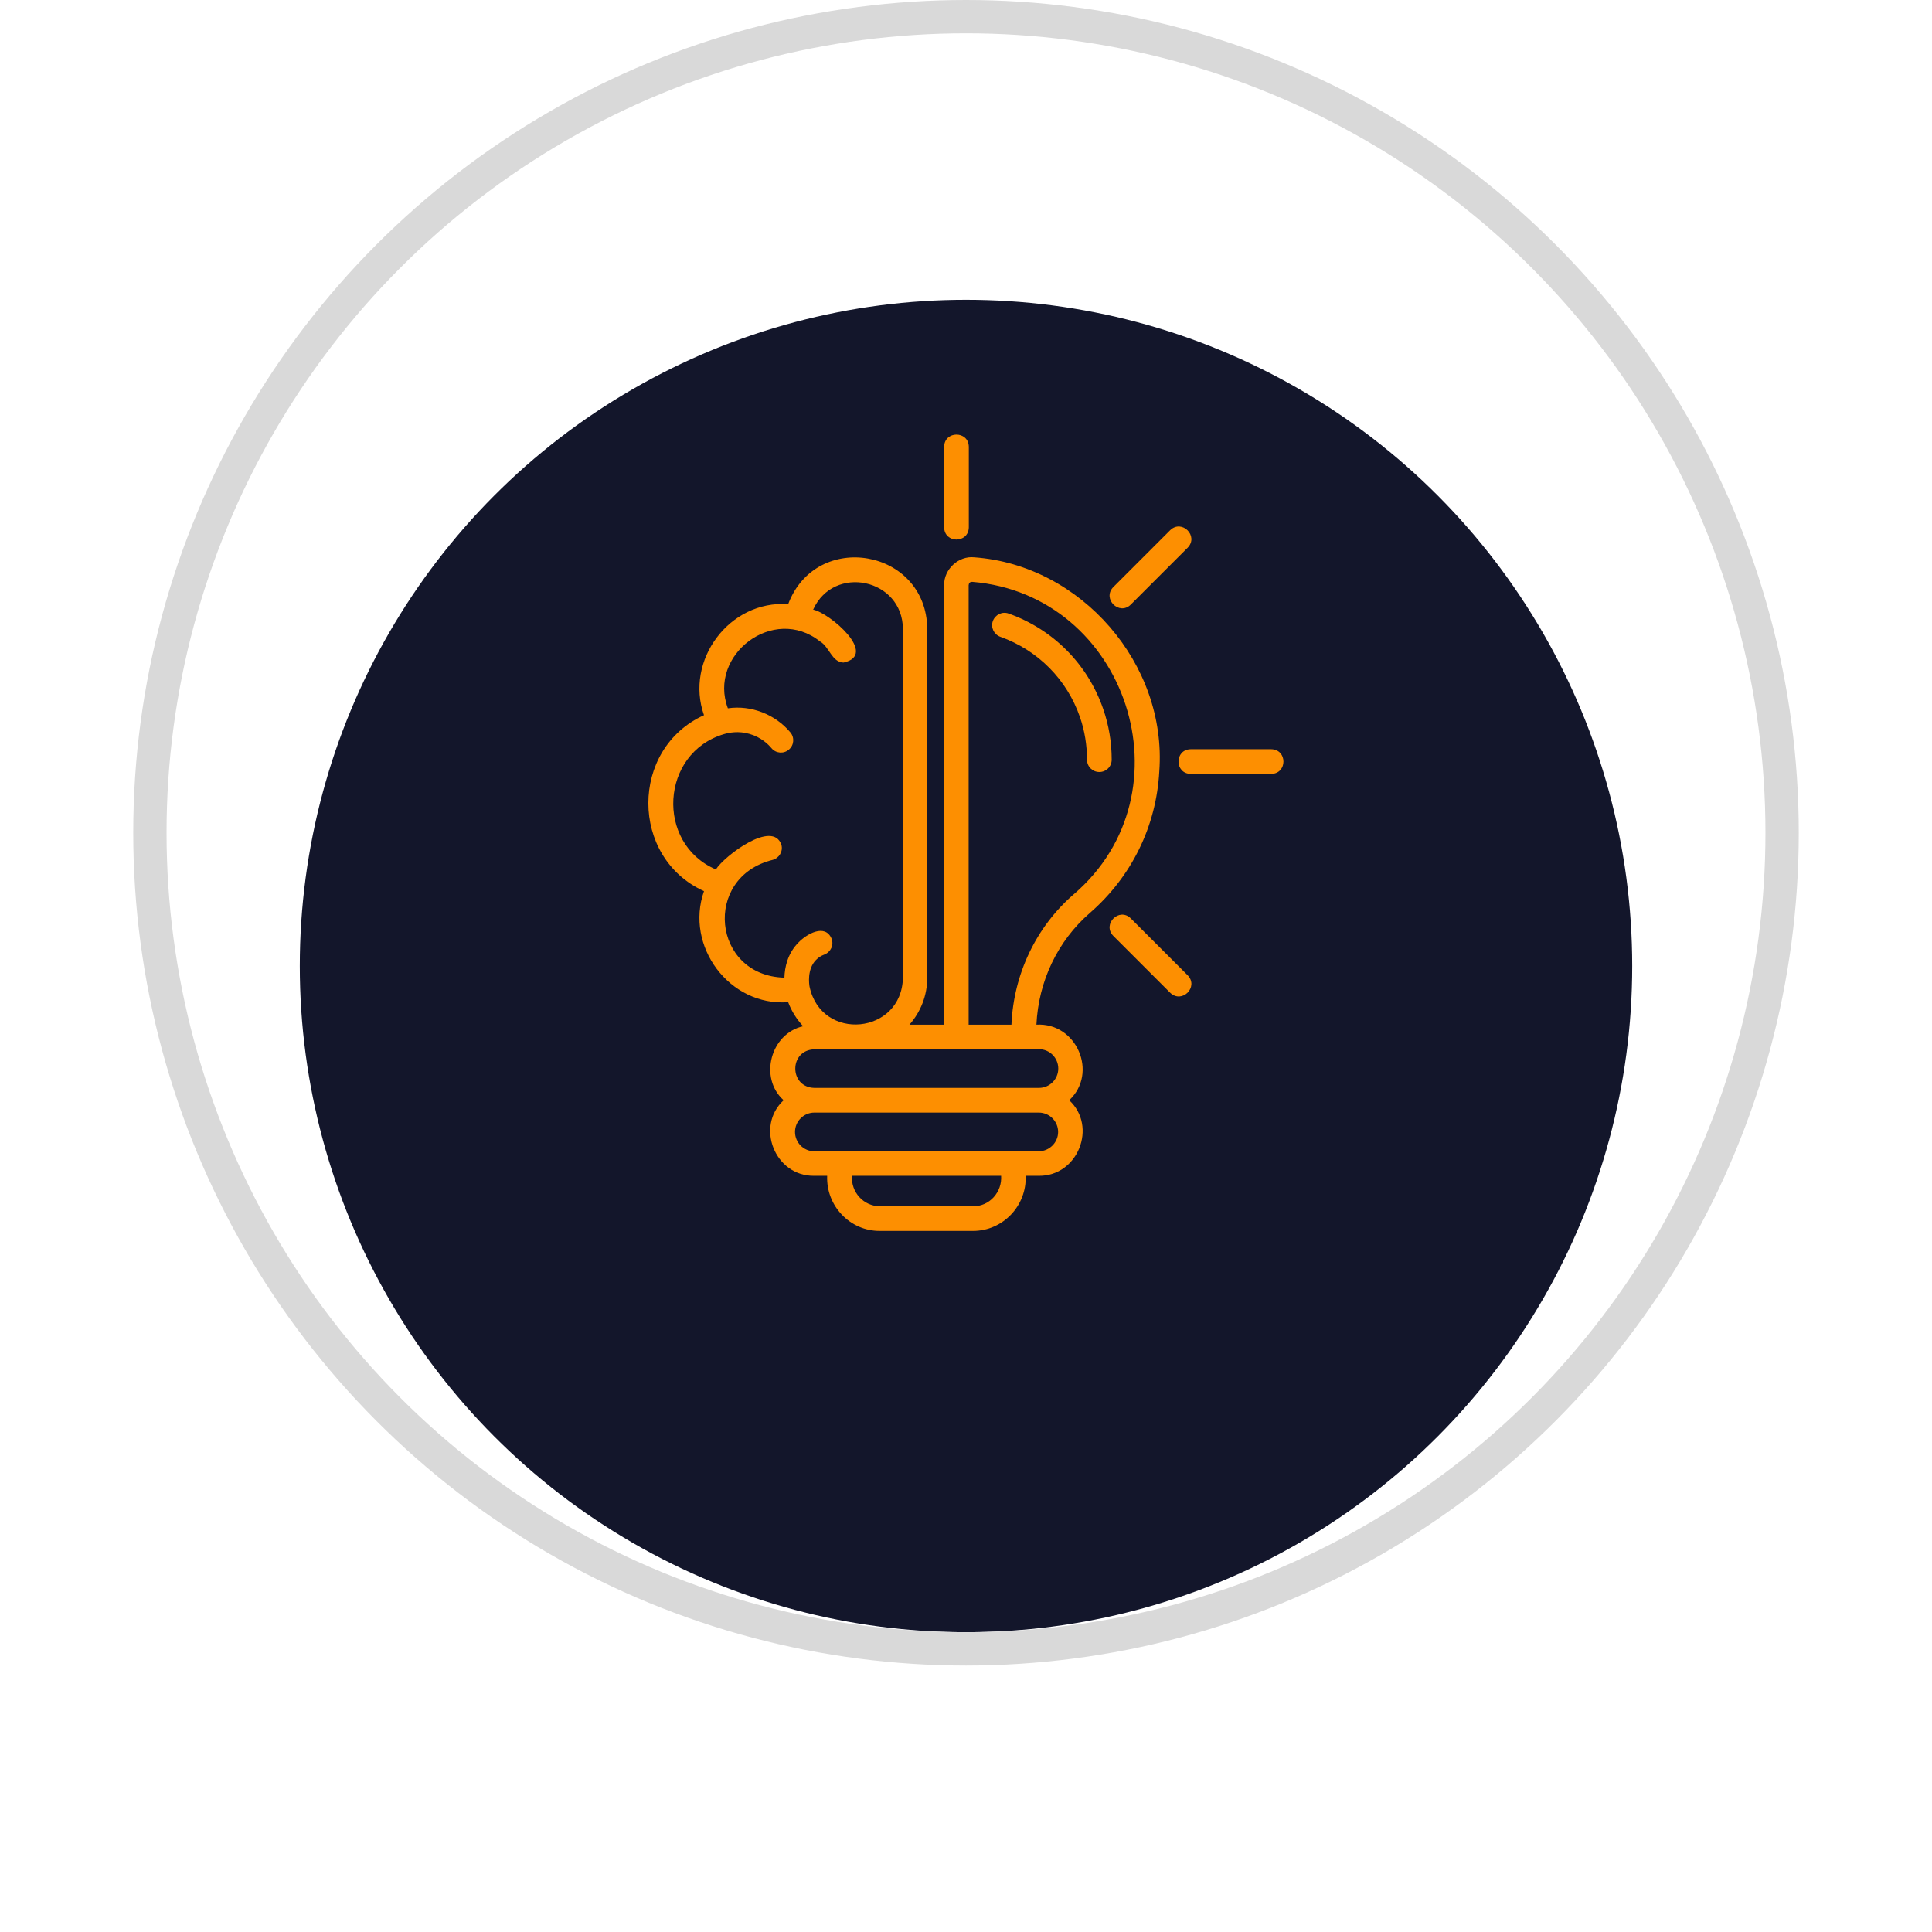
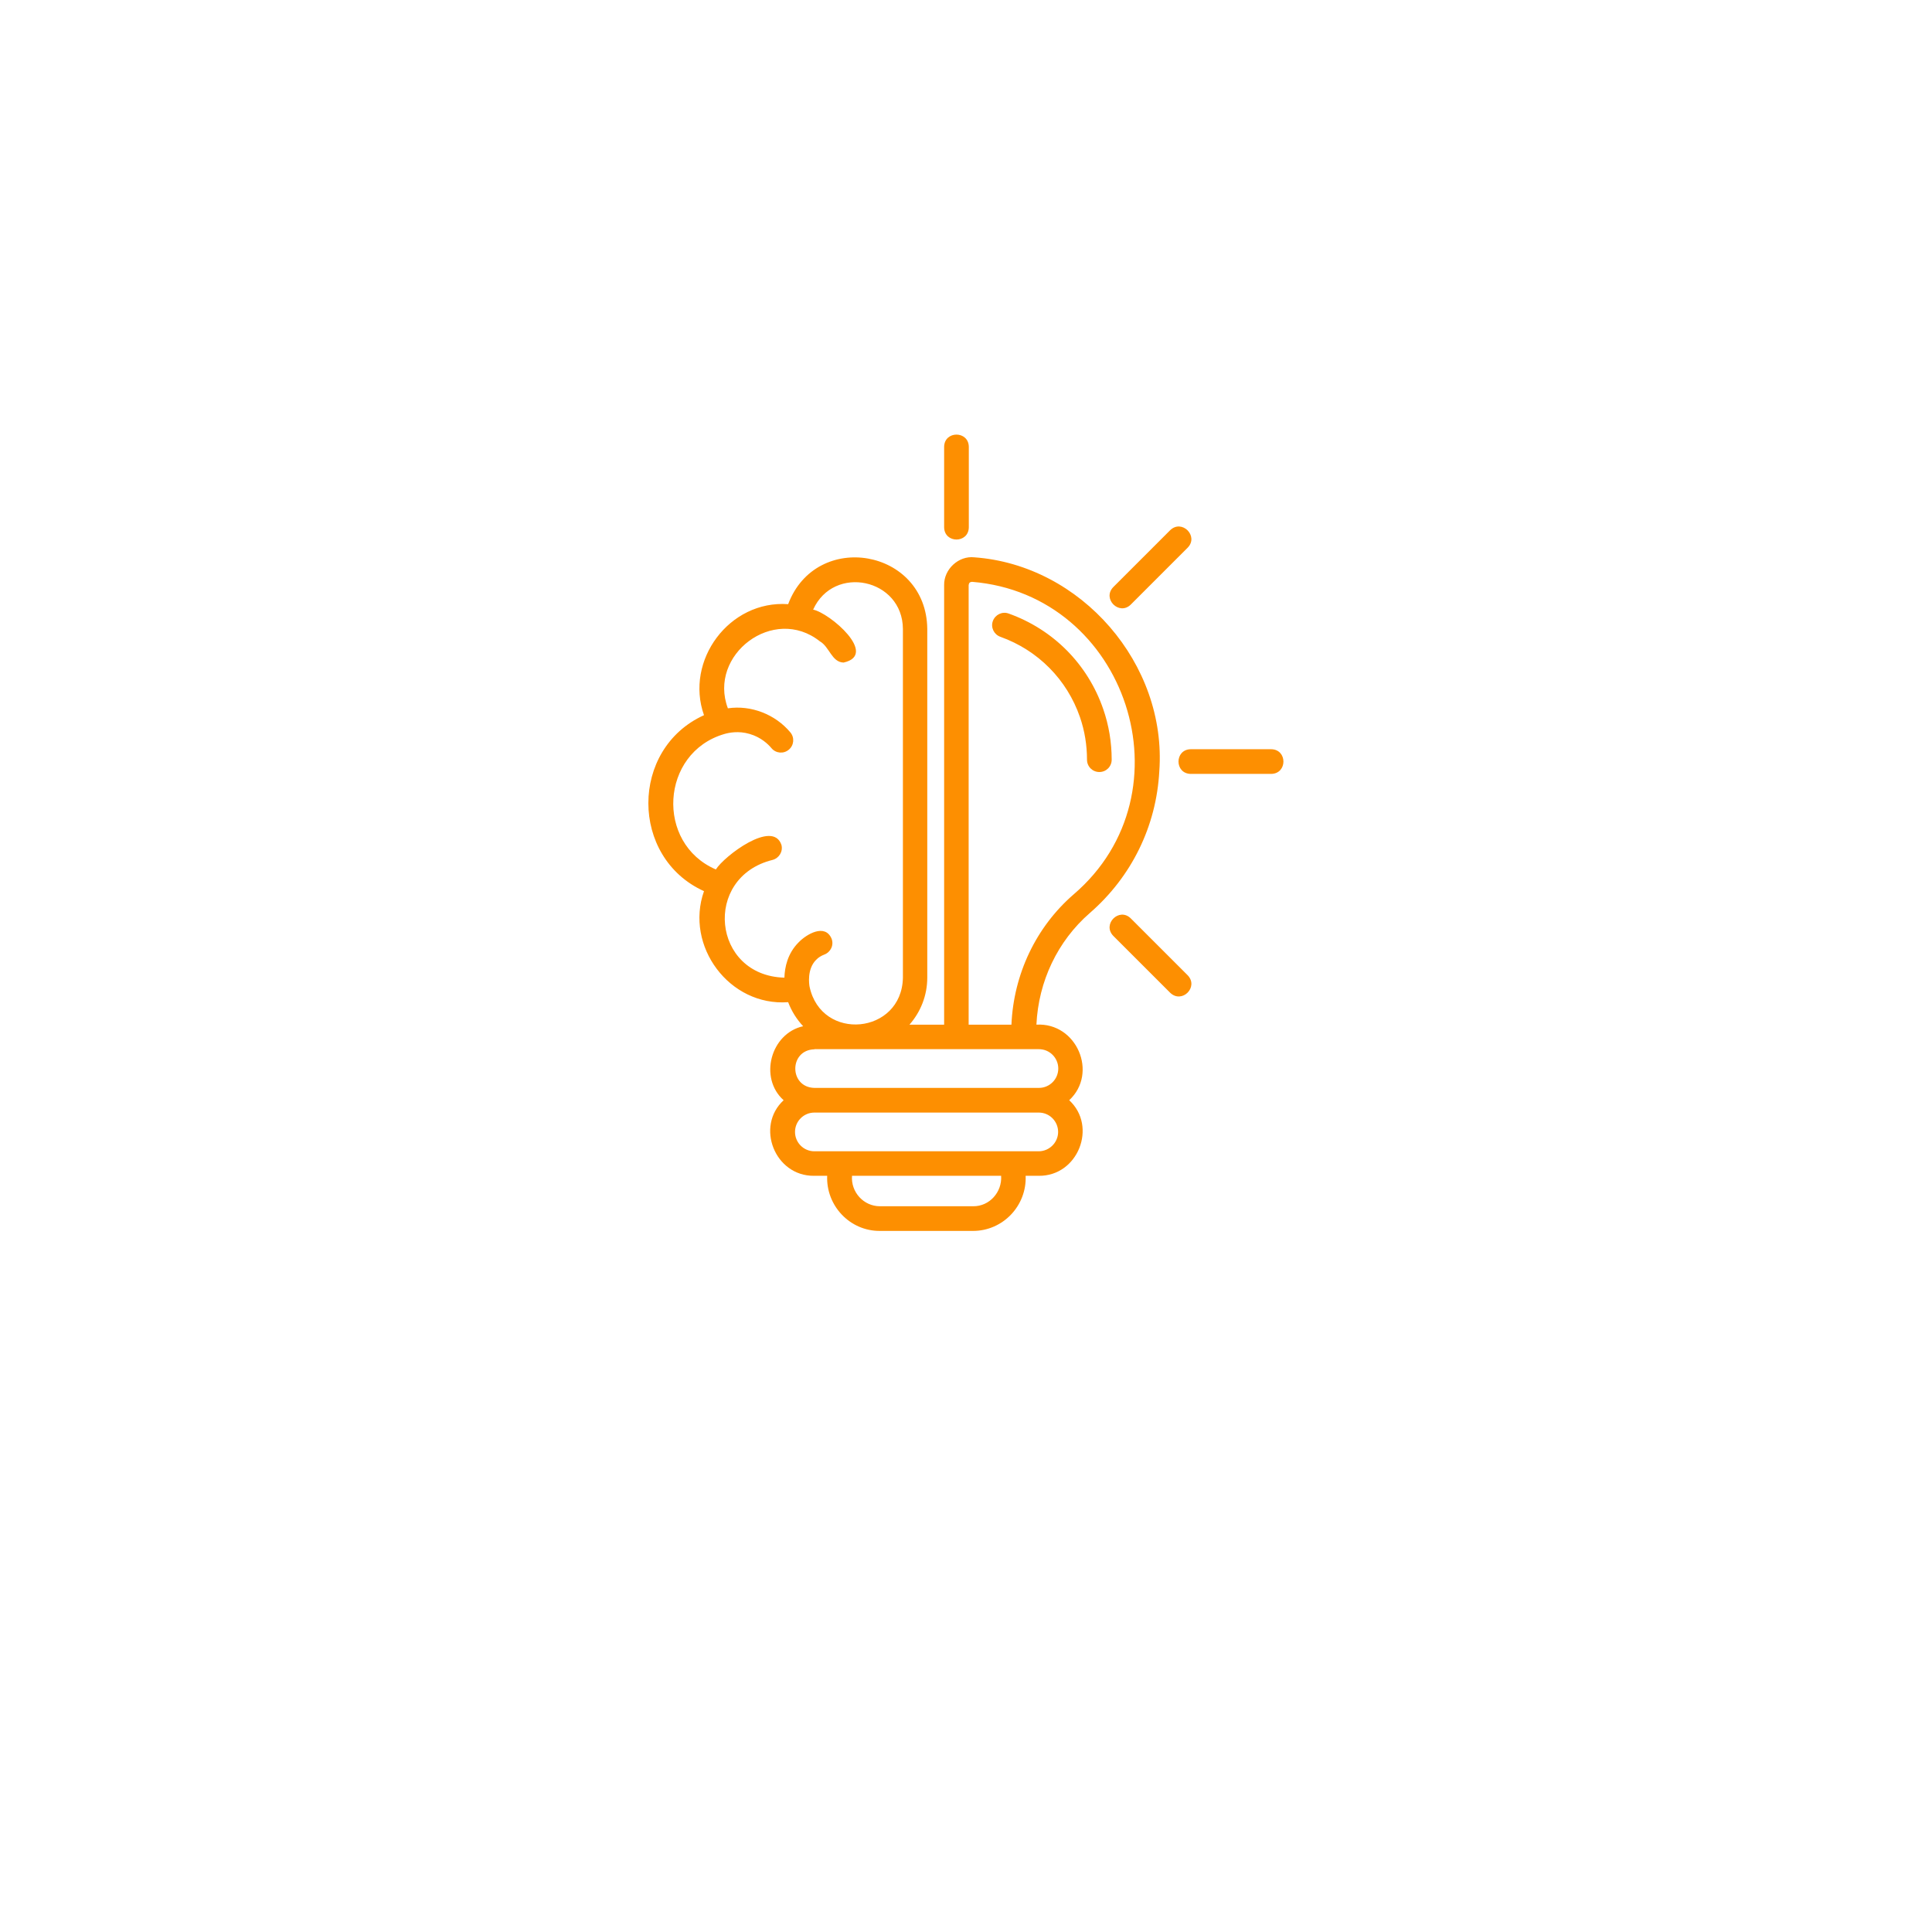
<svg xmlns="http://www.w3.org/2000/svg" width="116" height="116" viewBox="0 0 116 116" fill="none">
  <g filter="url(#filter0_d_1762_1383)">
-     <circle cx="58" cy="50" r="40" fill="#13162B" />
-   </g>
+     </g>
  <path d="M66.24 42.575C66.578 43.55 66.747 44.572 66.747 45.612C66.747 46.025 66.419 46.353 66.006 46.353C65.594 46.353 65.265 46.025 65.265 45.612C65.265 44.741 65.125 43.878 64.844 43.062C64.065 40.803 62.322 39.041 60.062 38.234C59.678 38.094 59.472 37.672 59.612 37.288C59.753 36.903 60.175 36.697 60.559 36.837C63.24 37.794 65.312 39.884 66.24 42.575ZM69.606 46.306C69.428 49.606 67.947 52.634 65.434 54.819C63.494 56.506 62.35 58.925 62.228 61.522C64.647 61.381 65.95 64.428 64.197 66.059C65.903 67.634 64.722 70.625 62.369 70.597H61.581C61.656 72.388 60.222 73.906 58.422 73.906H52.825C51.025 73.916 49.59 72.388 49.665 70.597H48.878C46.525 70.625 45.344 67.634 47.05 66.059C45.55 64.719 46.272 62.047 48.222 61.616C47.837 61.203 47.528 60.716 47.322 60.172C43.787 60.434 41.106 56.797 42.269 53.506C37.815 51.491 37.815 44.956 42.269 42.941C41.106 39.659 43.787 36.022 47.322 36.275C49.009 31.803 55.619 32.947 55.675 37.756V58.691C55.675 59.778 55.272 60.763 54.606 61.522H56.687V35.131C56.669 34.184 57.55 33.359 58.497 33.462C64.919 33.922 70.075 39.875 69.606 46.306ZM49.928 56.356C50.078 56.741 49.881 57.163 49.497 57.312C49.3 57.388 49.131 57.491 49 57.631C48.437 58.194 48.587 59.122 48.606 59.234C49.309 62.572 54.147 62.112 54.212 58.7V37.766C54.194 34.737 50.059 33.866 48.822 36.603C49.815 36.8 52.759 39.312 50.65 39.781C49.937 39.763 49.797 38.825 49.225 38.506C46.45 36.303 42.494 39.322 43.703 42.528C45.1 42.322 46.553 42.894 47.453 43.972C47.715 44.281 47.678 44.75 47.359 45.013C47.05 45.275 46.581 45.237 46.319 44.919C46.122 44.684 45.69 44.263 45.006 44.066C44.34 43.869 43.759 43.991 43.478 44.075C39.653 45.2 39.344 50.638 42.981 52.203C43.478 51.406 46.403 49.175 46.919 50.731C47.022 51.125 46.778 51.528 46.384 51.631C42.175 52.672 42.756 58.587 47.097 58.7C47.115 58.081 47.284 57.247 47.95 56.581C48.428 56.084 49.534 55.438 49.928 56.356ZM60.109 70.597H51.156C51.081 71.572 51.85 72.425 52.834 72.425H58.431C59.415 72.434 60.175 71.572 60.109 70.597ZM63.531 67.963C63.531 67.325 63.015 66.8 62.369 66.8H48.897C48.259 66.8 47.734 67.316 47.734 67.963C47.734 68.6 48.25 69.125 48.897 69.125H62.378C63.006 69.116 63.531 68.6 63.531 67.963ZM48.897 63.003C47.369 63.041 47.369 65.281 48.897 65.319H62.378C63.015 65.319 63.54 64.803 63.54 64.156C63.54 63.519 63.025 62.994 62.378 62.994H48.897V63.003ZM58.365 34.934C58.234 34.944 58.178 34.991 58.159 35.131V61.522H60.728C60.859 58.494 62.2 55.663 64.459 53.703C71.594 47.6 67.675 35.694 58.365 34.934ZM67.89 36.303L71.312 32.881C71.987 32.188 70.965 31.156 70.262 31.831L66.84 35.253C66.165 35.956 67.197 36.978 67.89 36.303ZM76.328 44.984H71.49C70.515 45.003 70.515 46.447 71.49 46.466H76.328C77.303 46.447 77.303 45.003 76.328 44.984ZM67.89 55.138C67.197 54.462 66.165 55.484 66.84 56.188L70.262 59.609C70.965 60.284 71.987 59.263 71.312 58.559L67.89 55.138ZM58.169 31.663V26.825C58.15 25.85 56.706 25.85 56.687 26.825V31.663C56.706 32.638 58.15 32.638 58.169 31.663Z" fill="#FD8F01" />
-   <circle cx="58" cy="50" r="49" stroke="#D9D9D9" stroke-width="2" />
  <defs>
    <filter id="filter0_d_1762_1383" x="0" y="0" width="116" height="116" filterUnits="userSpaceOnUse" color-interpolation-filters="sRGB">
      <feFlood flood-opacity="0" result="BackgroundImageFix" />
      <feColorMatrix in="SourceAlpha" type="matrix" values="0 0 0 0 0 0 0 0 0 0 0 0 0 0 0 0 0 0 127 0" result="hardAlpha" />
      <feOffset dy="8" />
      <feGaussianBlur stdDeviation="9" />
      <feComposite in2="hardAlpha" operator="out" />
      <feColorMatrix type="matrix" values="0 0 0 0 0.075 0 0 0 0 0.086 0 0 0 0 0.169 0 0 0 1 0" />
      <feBlend mode="normal" in2="BackgroundImageFix" result="effect1_dropShadow_1762_1383" />
      <feBlend mode="normal" in="SourceGraphic" in2="effect1_dropShadow_1762_1383" result="shape" />
    </filter>
  </defs>
</svg>